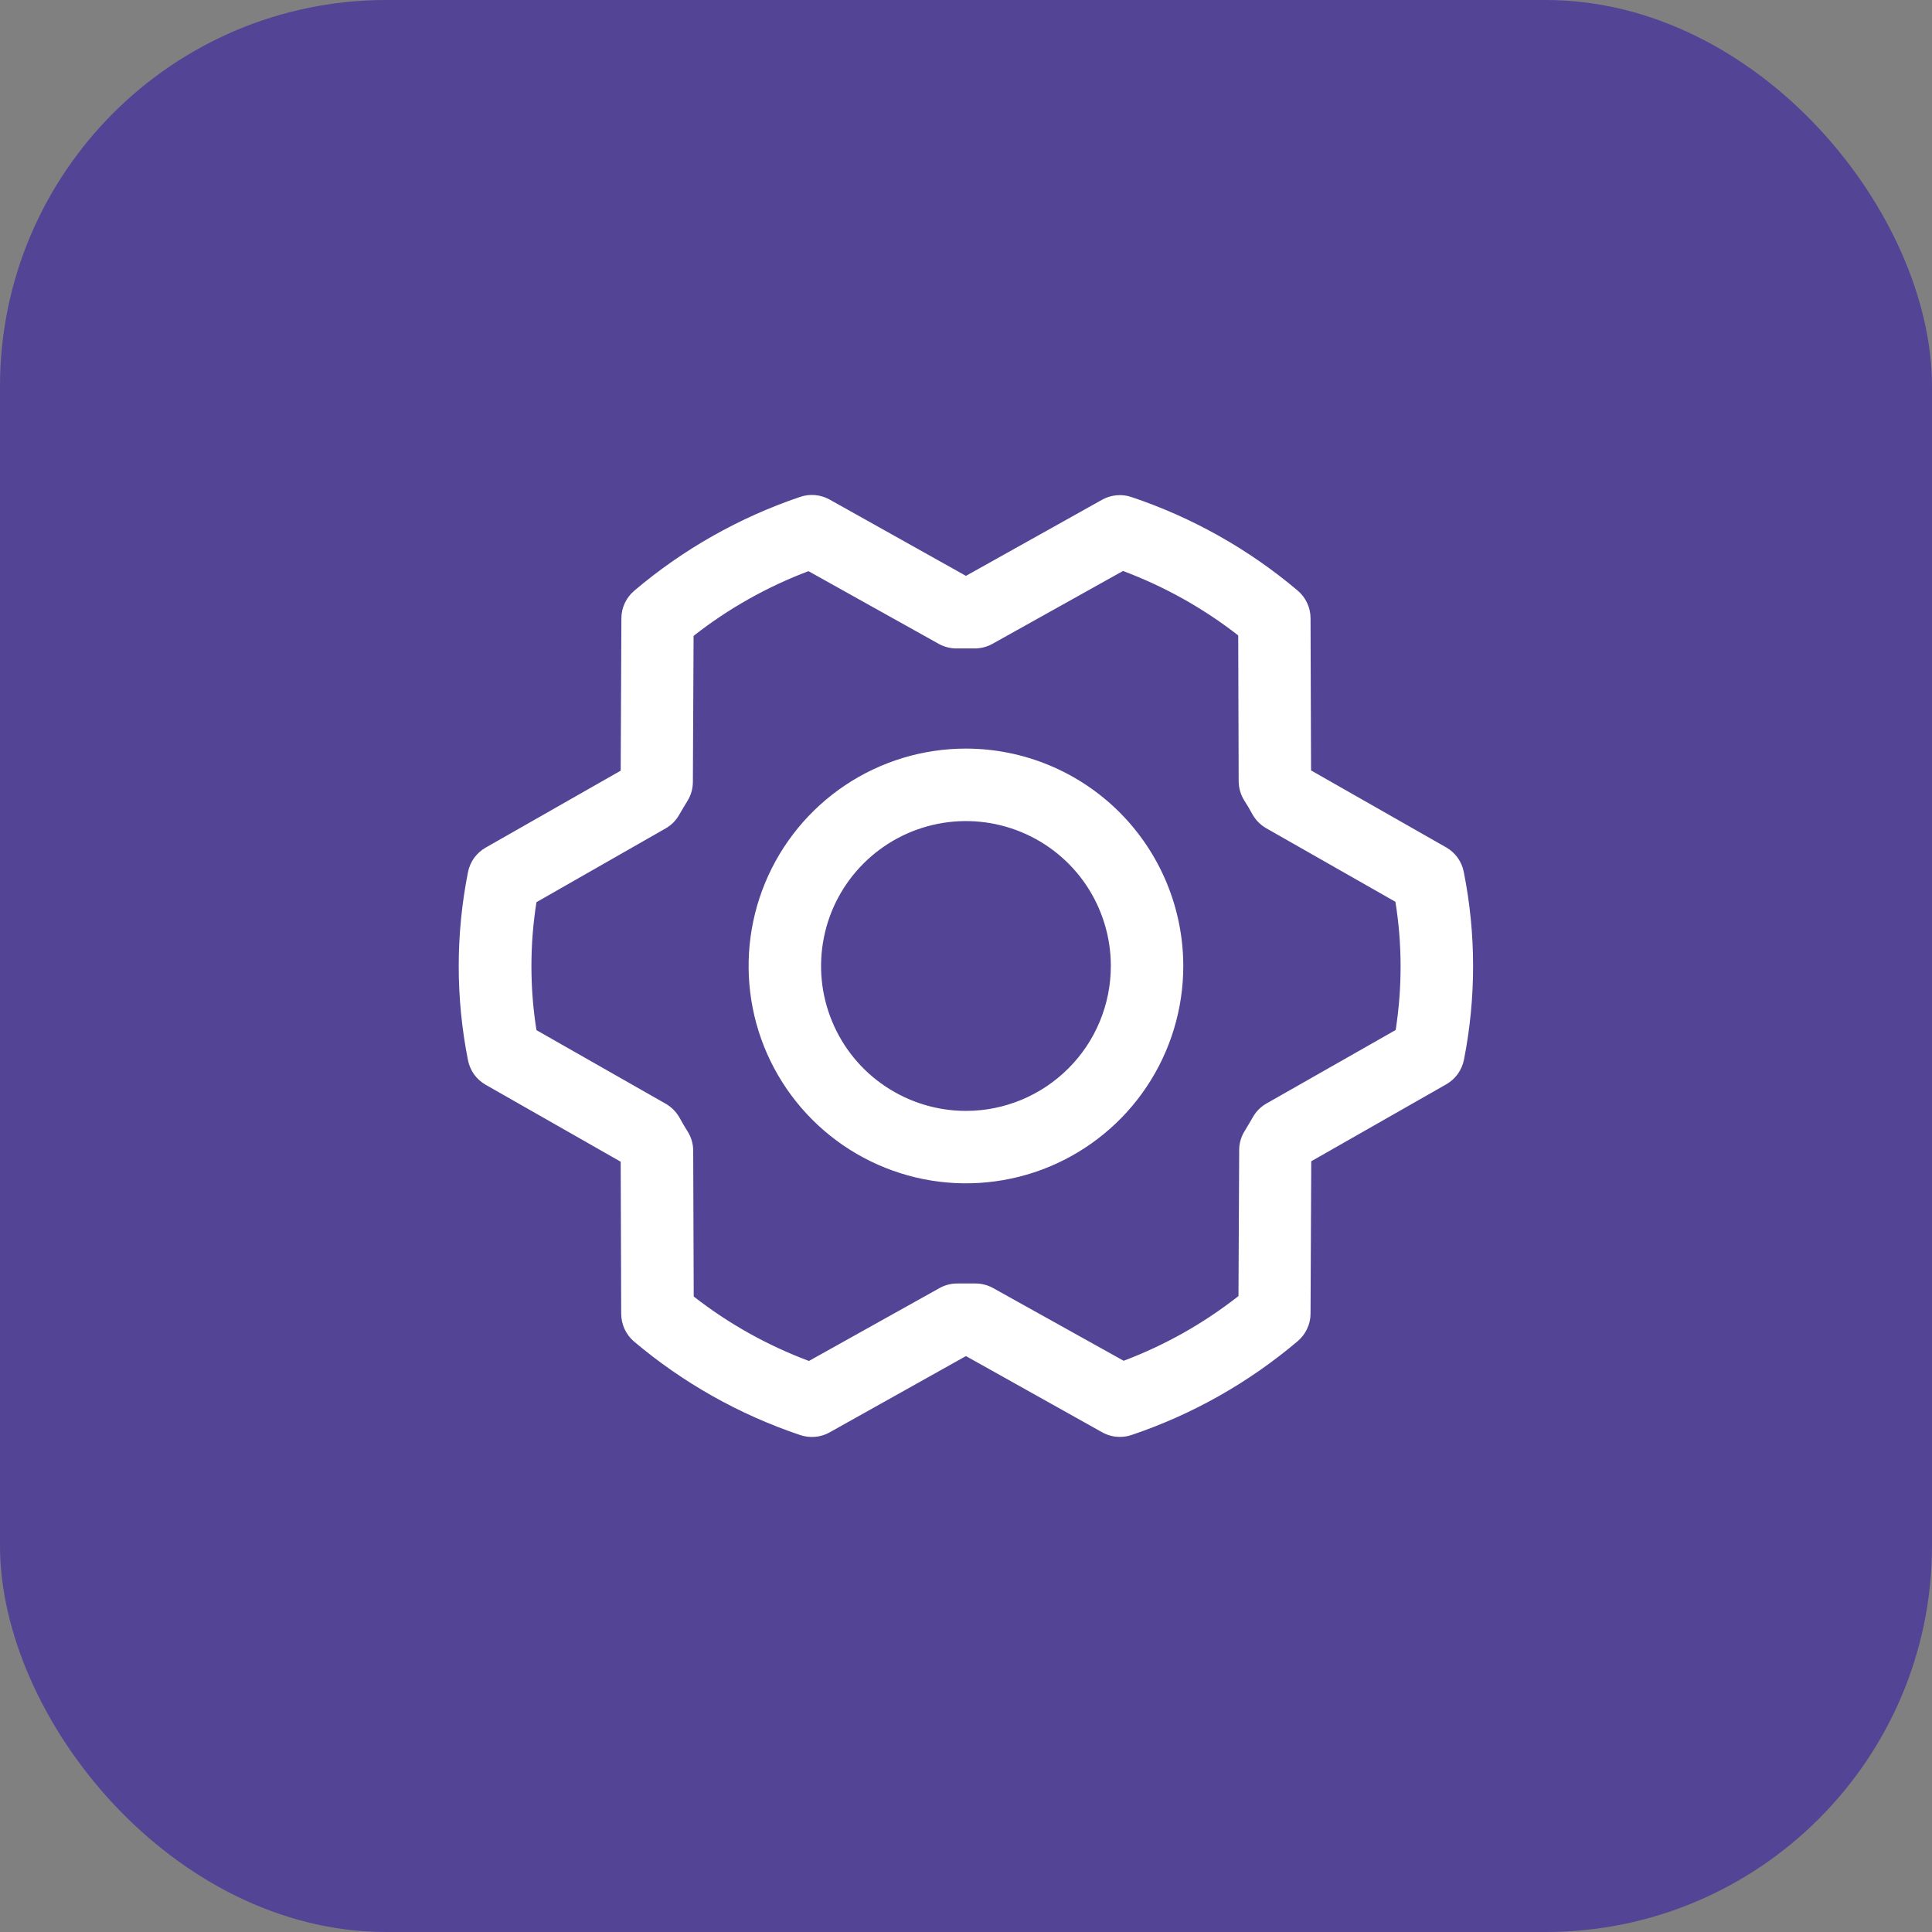
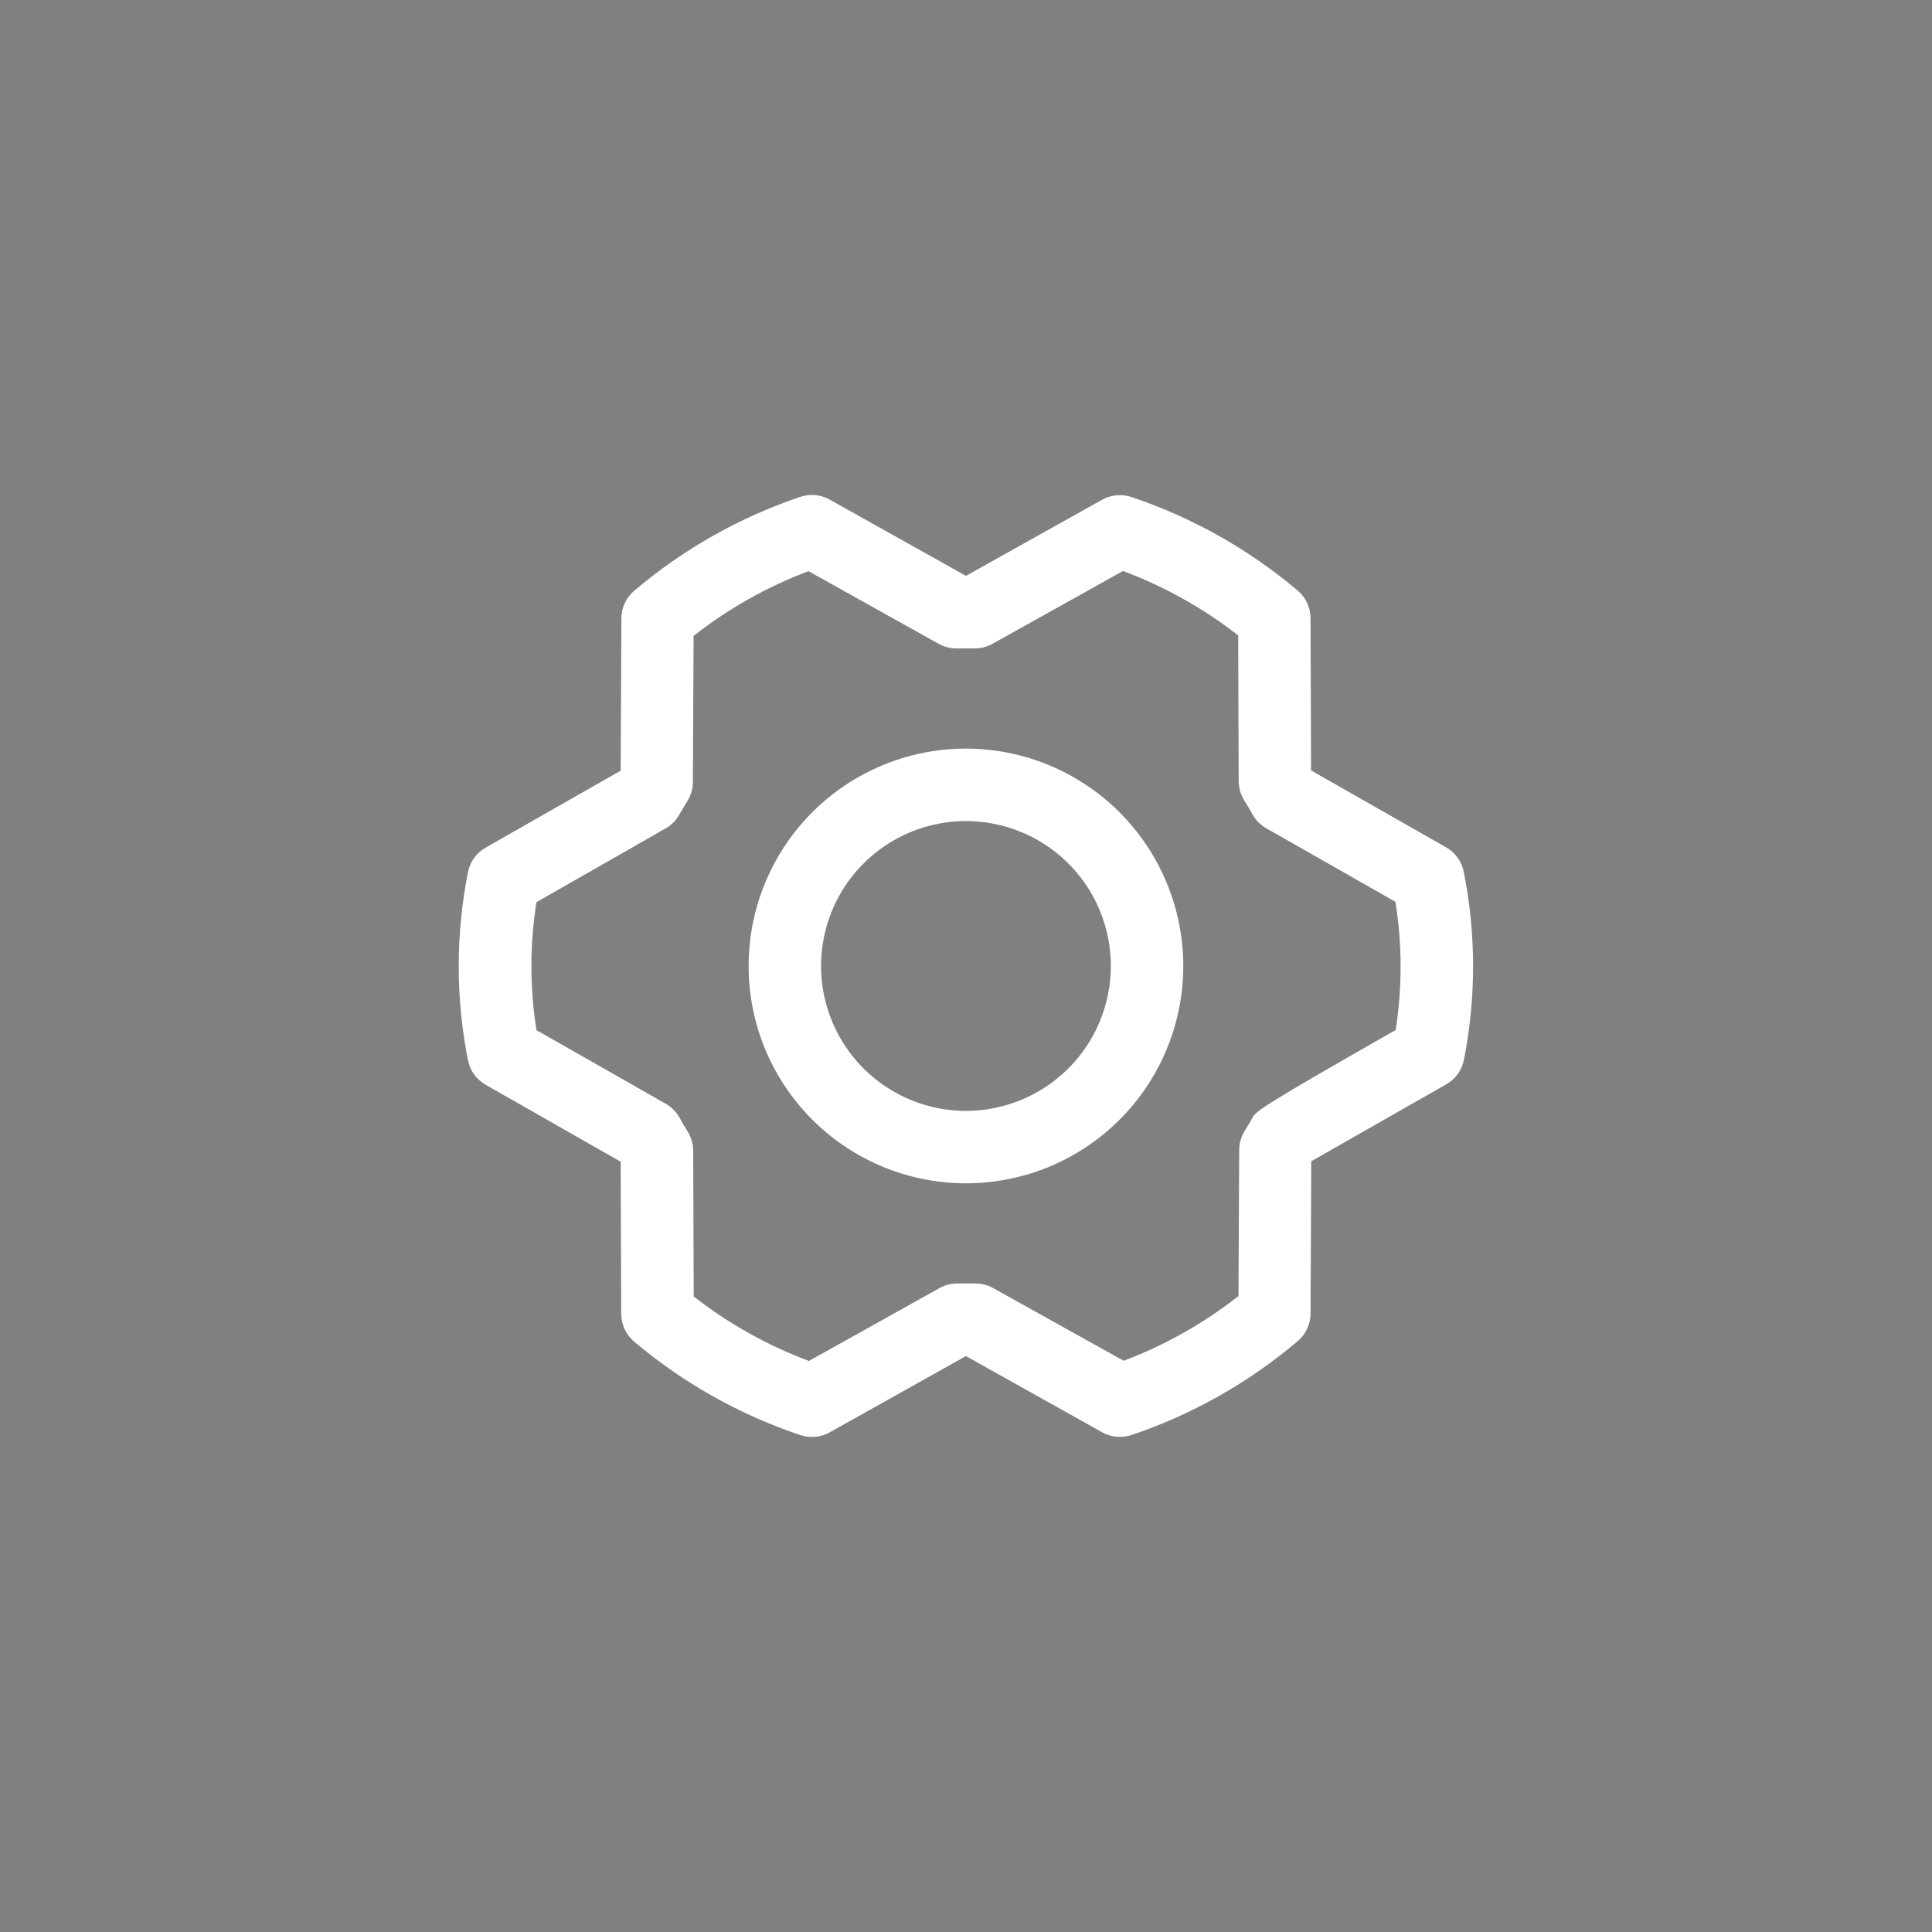
<svg xmlns="http://www.w3.org/2000/svg" width="30" height="30" viewBox="0 0 30 30" fill="none">
  <rect x="0" y="0" width="30" height="30" fill="#808080" stroke="none" />
-   <rect width="30" height="30" rx="6" fill="#534496" />
-   <path d="M14.999 11.624C14.332 11.624 13.679 11.822 13.124 12.193C12.569 12.564 12.137 13.091 11.881 13.708C11.626 14.325 11.559 15.003 11.689 15.658C11.819 16.313 12.141 16.914 12.613 17.386C13.085 17.858 13.686 18.179 14.341 18.31C14.995 18.44 15.674 18.373 16.291 18.118C16.907 17.862 17.435 17.43 17.805 16.875C18.176 16.32 18.374 15.667 18.374 14.999C18.373 14.105 18.017 13.247 17.385 12.614C16.752 11.981 15.894 11.625 14.999 11.624ZM14.999 17.25C14.554 17.25 14.119 17.117 13.749 16.87C13.379 16.623 13.091 16.272 12.921 15.861C12.75 15.449 12.706 14.997 12.793 14.56C12.879 14.124 13.094 13.723 13.408 13.409C13.723 13.094 14.124 12.88 14.56 12.793C14.997 12.706 15.449 12.751 15.86 12.921C16.271 13.091 16.623 13.38 16.87 13.749C17.117 14.12 17.249 14.555 17.249 14.999C17.249 15.596 17.012 16.169 16.59 16.59C16.168 17.012 15.596 17.25 14.999 17.25ZM22.729 13.538C22.714 13.459 22.681 13.384 22.634 13.318C22.587 13.252 22.526 13.198 22.456 13.158L20.358 11.963L20.35 9.599C20.35 9.517 20.332 9.437 20.297 9.363C20.263 9.289 20.213 9.224 20.151 9.171C19.39 8.528 18.514 8.035 17.569 7.718C17.495 7.693 17.416 7.683 17.338 7.691C17.259 7.698 17.184 7.721 17.115 7.759L14.999 8.942L12.882 7.757C12.813 7.719 12.737 7.695 12.659 7.688C12.58 7.681 12.501 7.69 12.427 7.715C11.482 8.034 10.607 8.529 9.847 9.174C9.785 9.227 9.736 9.292 9.701 9.366C9.667 9.439 9.649 9.52 9.649 9.601L9.638 11.967L7.541 13.162C7.47 13.202 7.41 13.257 7.362 13.322C7.315 13.388 7.283 13.463 7.267 13.542C7.075 14.507 7.075 15.499 7.267 16.464C7.283 16.543 7.315 16.618 7.362 16.684C7.41 16.749 7.47 16.804 7.541 16.844L9.638 18.039L9.646 20.403C9.647 20.484 9.665 20.565 9.699 20.639C9.733 20.712 9.783 20.778 9.845 20.831C10.606 21.474 11.482 21.967 12.427 22.284C12.502 22.309 12.581 22.318 12.659 22.311C12.737 22.304 12.813 22.281 12.882 22.242L14.999 21.057L17.117 22.242C17.201 22.288 17.295 22.313 17.391 22.312C17.453 22.312 17.514 22.302 17.572 22.282C18.516 21.964 19.391 21.469 20.151 20.825C20.213 20.772 20.263 20.707 20.297 20.633C20.332 20.56 20.35 20.479 20.35 20.398L20.361 18.032L22.458 16.837C22.528 16.797 22.589 16.742 22.636 16.677C22.683 16.611 22.716 16.536 22.732 16.457C22.922 15.493 22.922 14.501 22.729 13.538ZM21.675 15.992L19.666 17.135C19.578 17.185 19.505 17.258 19.455 17.346C19.414 17.416 19.371 17.491 19.328 17.561C19.272 17.65 19.242 17.752 19.242 17.857L19.231 20.125C18.691 20.549 18.09 20.888 17.448 21.13L15.421 20.001C15.337 19.954 15.242 19.93 15.146 19.93H15.133C15.048 19.93 14.962 19.93 14.877 19.93C14.776 19.928 14.677 19.952 14.589 20.001L12.561 21.133C11.917 20.892 11.314 20.555 10.772 20.132L10.764 17.868C10.764 17.763 10.734 17.66 10.679 17.572C10.635 17.501 10.592 17.431 10.552 17.356C10.502 17.267 10.43 17.193 10.341 17.141L8.33 15.996C8.226 15.338 8.226 14.667 8.33 14.009L10.335 12.864C10.424 12.814 10.496 12.741 10.546 12.653C10.587 12.583 10.63 12.508 10.674 12.438C10.729 12.349 10.759 12.247 10.759 12.142L10.77 9.874C11.31 9.45 11.912 9.111 12.554 8.869L14.577 9.998C14.665 10.047 14.765 10.071 14.866 10.069C14.951 10.069 15.037 10.069 15.122 10.069C15.222 10.071 15.322 10.047 15.41 9.998L17.438 8.866C18.081 9.107 18.685 9.444 19.227 9.867L19.234 12.131C19.235 12.236 19.264 12.338 19.32 12.428C19.364 12.498 19.407 12.568 19.447 12.643C19.496 12.732 19.569 12.806 19.657 12.858L21.668 14.003C21.774 14.662 21.775 15.333 21.672 15.992H21.675Z" fill="white" />
+   <path d="M14.999 11.624C14.332 11.624 13.679 11.822 13.124 12.193C12.569 12.564 12.137 13.091 11.881 13.708C11.626 14.325 11.559 15.003 11.689 15.658C11.819 16.313 12.141 16.914 12.613 17.386C13.085 17.858 13.686 18.179 14.341 18.31C14.995 18.44 15.674 18.373 16.291 18.118C16.907 17.862 17.435 17.43 17.805 16.875C18.176 16.32 18.374 15.667 18.374 14.999C18.373 14.105 18.017 13.247 17.385 12.614C16.752 11.981 15.894 11.625 14.999 11.624ZM14.999 17.25C14.554 17.25 14.119 17.117 13.749 16.87C13.379 16.623 13.091 16.272 12.921 15.861C12.75 15.449 12.706 14.997 12.793 14.56C12.879 14.124 13.094 13.723 13.408 13.409C13.723 13.094 14.124 12.88 14.56 12.793C14.997 12.706 15.449 12.751 15.86 12.921C16.271 13.091 16.623 13.38 16.87 13.749C17.117 14.12 17.249 14.555 17.249 14.999C17.249 15.596 17.012 16.169 16.59 16.59C16.168 17.012 15.596 17.25 14.999 17.25ZM22.729 13.538C22.714 13.459 22.681 13.384 22.634 13.318C22.587 13.252 22.526 13.198 22.456 13.158L20.358 11.963L20.35 9.599C20.35 9.517 20.332 9.437 20.297 9.363C20.263 9.289 20.213 9.224 20.151 9.171C19.39 8.528 18.514 8.035 17.569 7.718C17.495 7.693 17.416 7.683 17.338 7.691C17.259 7.698 17.184 7.721 17.115 7.759L14.999 8.942L12.882 7.757C12.813 7.719 12.737 7.695 12.659 7.688C12.58 7.681 12.501 7.69 12.427 7.715C11.482 8.034 10.607 8.529 9.847 9.174C9.785 9.227 9.736 9.292 9.701 9.366C9.667 9.439 9.649 9.52 9.649 9.601L9.638 11.967L7.541 13.162C7.47 13.202 7.41 13.257 7.362 13.322C7.315 13.388 7.283 13.463 7.267 13.542C7.075 14.507 7.075 15.499 7.267 16.464C7.283 16.543 7.315 16.618 7.362 16.684C7.41 16.749 7.47 16.804 7.541 16.844L9.638 18.039L9.646 20.403C9.647 20.484 9.665 20.565 9.699 20.639C9.733 20.712 9.783 20.778 9.845 20.831C10.606 21.474 11.482 21.967 12.427 22.284C12.502 22.309 12.581 22.318 12.659 22.311C12.737 22.304 12.813 22.281 12.882 22.242L14.999 21.057L17.117 22.242C17.201 22.288 17.295 22.313 17.391 22.312C17.453 22.312 17.514 22.302 17.572 22.282C18.516 21.964 19.391 21.469 20.151 20.825C20.213 20.772 20.263 20.707 20.297 20.633C20.332 20.56 20.35 20.479 20.35 20.398L20.361 18.032L22.458 16.837C22.528 16.797 22.589 16.742 22.636 16.677C22.683 16.611 22.716 16.536 22.732 16.457C22.922 15.493 22.922 14.501 22.729 13.538ZM21.675 15.992C19.578 17.185 19.505 17.258 19.455 17.346C19.414 17.416 19.371 17.491 19.328 17.561C19.272 17.65 19.242 17.752 19.242 17.857L19.231 20.125C18.691 20.549 18.09 20.888 17.448 21.13L15.421 20.001C15.337 19.954 15.242 19.93 15.146 19.93H15.133C15.048 19.93 14.962 19.93 14.877 19.93C14.776 19.928 14.677 19.952 14.589 20.001L12.561 21.133C11.917 20.892 11.314 20.555 10.772 20.132L10.764 17.868C10.764 17.763 10.734 17.66 10.679 17.572C10.635 17.501 10.592 17.431 10.552 17.356C10.502 17.267 10.43 17.193 10.341 17.141L8.33 15.996C8.226 15.338 8.226 14.667 8.33 14.009L10.335 12.864C10.424 12.814 10.496 12.741 10.546 12.653C10.587 12.583 10.63 12.508 10.674 12.438C10.729 12.349 10.759 12.247 10.759 12.142L10.77 9.874C11.31 9.45 11.912 9.111 12.554 8.869L14.577 9.998C14.665 10.047 14.765 10.071 14.866 10.069C14.951 10.069 15.037 10.069 15.122 10.069C15.222 10.071 15.322 10.047 15.41 9.998L17.438 8.866C18.081 9.107 18.685 9.444 19.227 9.867L19.234 12.131C19.235 12.236 19.264 12.338 19.32 12.428C19.364 12.498 19.407 12.568 19.447 12.643C19.496 12.732 19.569 12.806 19.657 12.858L21.668 14.003C21.774 14.662 21.775 15.333 21.672 15.992H21.675Z" fill="white" />
</svg>